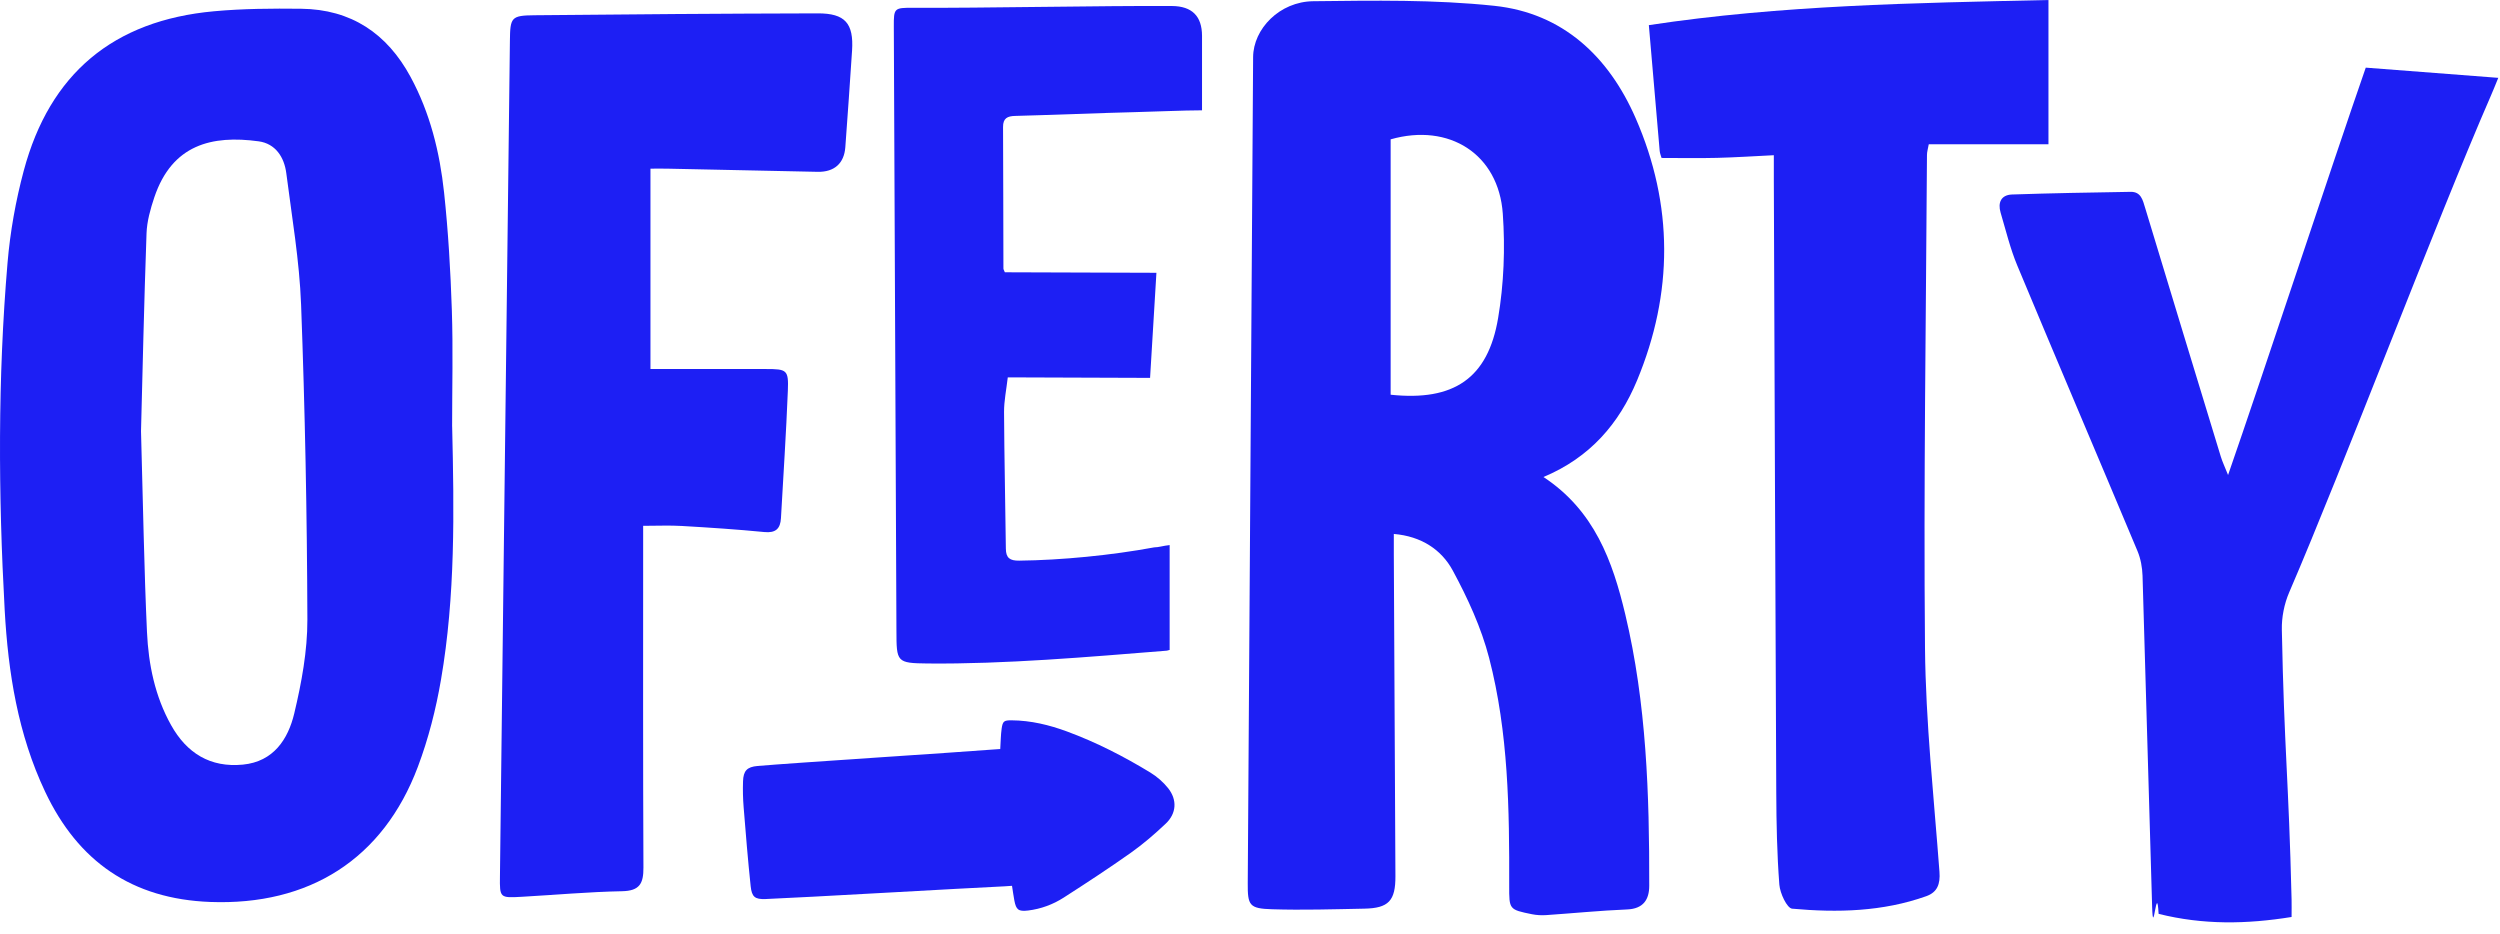
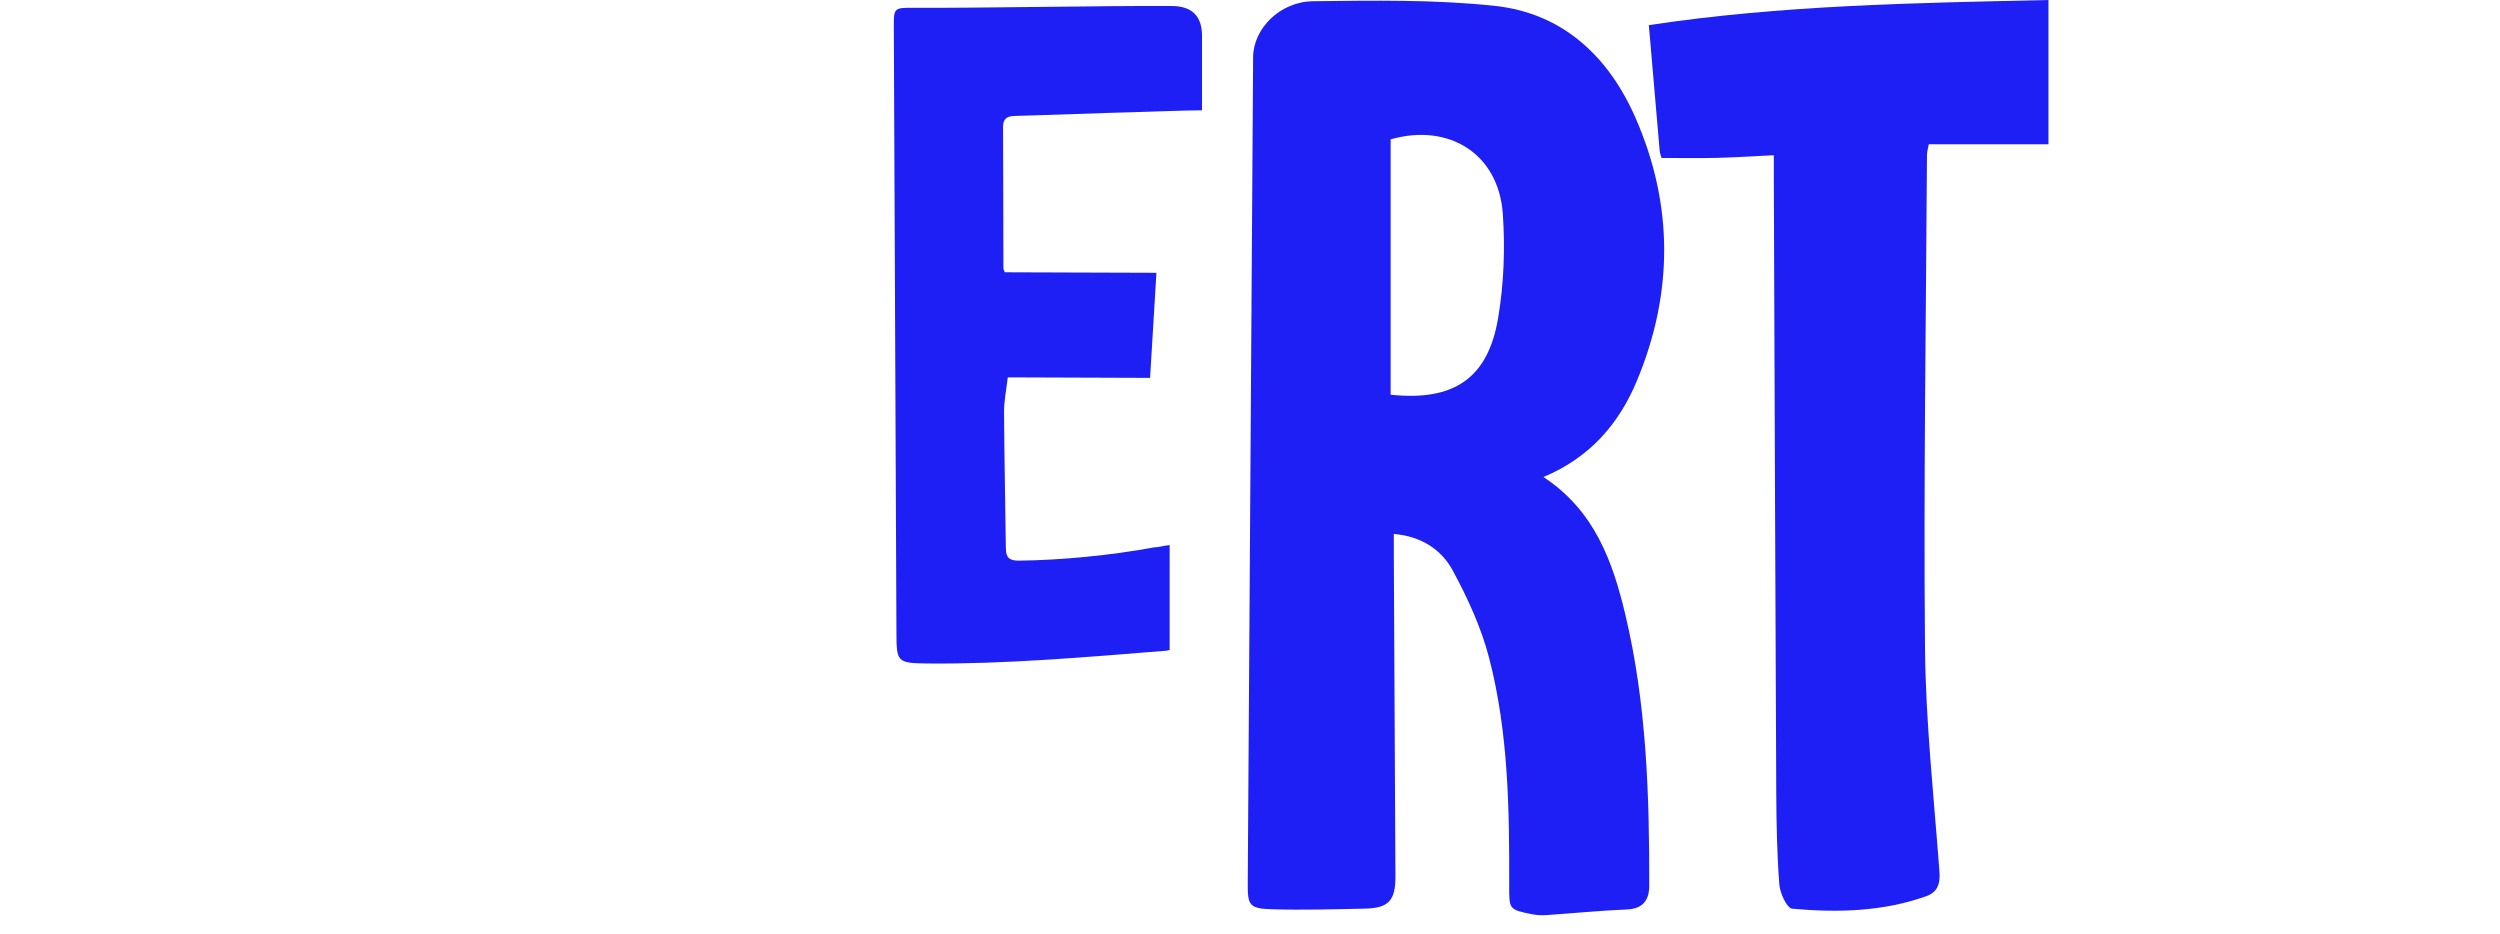
<svg xmlns="http://www.w3.org/2000/svg" fill="none" viewBox="0 0 190 71" height="71" width="190">
  <path fill="#1D1FF4" d="M117.306 36.255C121.185 38.81 122.56 42.664 123.52 46.689C125.136 53.465 125.356 60.387 125.342 67.317C125.342 68.364 124.896 69.069 123.656 69.118C121.611 69.202 119.569 69.408 117.526 69.547C117.163 69.572 116.783 69.554 116.427 69.481C114.688 69.128 114.695 69.118 114.699 67.327C114.716 61.504 114.643 55.671 113.173 50.002C112.576 47.701 111.55 45.471 110.415 43.369C109.55 41.763 108.007 40.754 105.93 40.58C105.93 41.166 105.93 41.652 105.93 42.133C105.972 50.285 106.013 58.432 106.052 66.583C106.062 68.458 105.535 69.024 103.685 69.058C101.35 69.104 99.014 69.177 96.682 69.104C94.947 69.052 94.818 68.818 94.829 67.121C94.965 46.193 95.101 25.269 95.237 4.341C95.251 2.198 97.244 0.121 99.81 0.093C104.397 0.04 109.019 -0.04 113.571 0.442C118.776 0.993 122.263 4.299 124.309 8.98C127.189 15.571 127.175 22.27 124.417 28.91C123.056 32.188 120.85 34.768 117.306 36.251V36.255ZM105.689 29.999C110.485 30.505 113.086 28.76 113.857 24.173C114.294 21.579 114.399 18.87 114.213 16.245C113.899 11.71 110.136 9.323 105.689 10.59V29.999Z" />
  <path fill="#1D1FF4" d="M88.893 41.425V49.392C88.82 49.409 88.708 49.458 88.596 49.458C82.752 49.926 76.34 50.484 70.507 50.425C68.136 50.401 68.136 50.317 68.129 47.94C68.063 32.636 67.997 17.328 67.93 2.024C67.923 0.617 67.955 0.586 69.386 0.593C74.668 0.621 83.782 0.425 89.064 0.457C90.588 0.466 91.352 1.222 91.354 2.726C91.354 4.527 91.354 6.332 91.354 8.384C89.961 8.384 87.504 8.496 86.195 8.524C84.076 8.573 79.272 8.758 77.153 8.81C76.567 8.824 76.228 8.981 76.232 9.648C76.249 13.237 76.249 16.825 76.26 20.414C76.26 20.47 76.301 20.526 76.368 20.693C79.283 20.693 84.777 20.732 87.888 20.732C87.724 23.441 87.567 26.027 87.406 28.719C84.634 28.719 79.387 28.68 76.591 28.68C76.483 29.619 76.305 30.468 76.308 31.312C76.326 34.775 76.406 38.235 76.445 41.698C76.451 42.406 76.752 42.619 77.457 42.609C80.683 42.574 84.491 42.197 87.72 41.6C88.052 41.6 88.418 41.474 88.897 41.425H88.893Z" />
-   <path fill="#1D1FF4" d="M48.88 39.963V41.478C48.88 49.63 48.863 57.777 48.901 65.928C48.908 67.147 48.615 67.709 47.271 67.733C44.733 67.782 42.195 68.013 39.657 68.156C37.989 68.25 37.975 68.24 37.996 66.613C38.09 58.175 38.195 49.741 38.296 41.304C38.45 28.569 38.603 15.831 38.753 3.096C38.774 1.319 38.848 1.176 40.617 1.159C47.795 1.085 54.968 1.033 62.146 1.016C64.233 1.009 64.889 1.777 64.757 3.843C64.596 6.294 64.425 8.744 64.244 11.195C64.153 12.413 63.409 13.08 62.156 13.059C58.344 12.986 54.532 12.899 50.717 12.818C50.273 12.808 49.83 12.818 49.435 12.818V28.046C52.5 28.046 55.359 28.046 58.218 28.046C59.807 28.046 59.94 28.115 59.877 29.69C59.748 32.922 59.535 36.148 59.353 39.377C59.308 40.18 58.955 40.522 58.086 40.435C56.005 40.232 53.918 40.096 51.83 39.974C50.902 39.918 49.969 39.963 48.877 39.963H48.88Z" />
-   <path fill="#1D1FF4" d="M174.167 69.69C170.739 70.242 167.451 70.301 164.054 69.453C163.918 66.873 163.639 71.495 163.562 68.915C163.304 60.53 163.091 52.142 162.833 43.757C162.812 43.128 162.693 42.462 162.452 41.886C159.419 34.645 156.336 27.43 153.316 20.186C152.775 18.891 152.447 17.512 152.046 16.161C151.822 15.404 152.077 14.814 152.912 14.782C155.914 14.681 158.919 14.629 161.925 14.58C162.714 14.566 162.85 15.198 163.032 15.802C164.941 22.11 166.861 28.411 168.785 34.715C168.907 35.11 169.088 35.487 169.333 36.101C171.94 28.603 177.271 12.405 179.798 5.141C183.136 5.399 186.42 5.65 189.869 5.916C189.622 6.52 189.471 6.9 189.307 7.274C185.122 16.88 178.126 35.393 173.979 45.017C173.602 45.89 173.399 46.916 173.42 47.865C173.602 57.092 173.937 59.117 174.16 68.343C174.171 68.758 174.16 69.174 174.16 69.697L174.167 69.69Z" />
  <path fill="#1D1FF4" d="M134.815 11.796C133.268 11.873 131.882 11.963 130.493 11.998C129.107 12.033 127.718 12.005 126.279 12.005C126.238 11.858 126.154 11.666 126.136 11.471C125.861 8.336 125.595 5.198 125.312 1.91C135.391 0.384 145.49 0.227 155.683 0V10.965H146.586C146.523 11.314 146.45 11.544 146.45 11.775C146.376 24.262 146.188 36.752 146.3 49.239C146.352 54.915 146.977 60.591 147.399 66.26C147.469 67.182 147.242 67.81 146.394 68.111C143.085 69.29 139.643 69.371 136.204 69.06C135.813 69.025 135.282 67.891 135.23 67.234C135.052 64.909 135.007 62.571 134.996 60.239C134.923 44.722 134.871 29.205 134.811 13.688C134.811 13.122 134.811 12.557 134.811 11.792L134.815 11.796Z" />
-   <path fill="#1D1FF4" d="M34.364 32.418C34.514 38.848 34.612 45.289 33.516 51.653C33.132 53.898 32.559 56.149 31.757 58.279C29.114 65.306 23.49 68.832 15.974 68.549C10.026 68.322 5.938 65.47 3.435 60.181C1.365 55.811 0.618 51.115 0.356 46.361C-0.129 37.564 -0.174 28.756 0.573 19.973C0.772 17.62 1.194 15.257 1.805 12.974C3.784 5.587 8.623 1.555 16.257 0.857C18.456 0.655 20.677 0.641 22.886 0.665C26.681 0.707 29.414 2.54 31.201 5.842C32.689 8.589 33.422 11.571 33.75 14.632C34.068 17.599 34.242 20.588 34.34 23.572C34.438 26.519 34.361 29.468 34.361 32.418H34.364ZM10.717 32.767C10.878 38.475 10.951 43.261 11.171 48.043C11.286 50.501 11.775 52.917 13.004 55.112C14.194 57.242 15.981 58.352 18.46 58.111C20.788 57.884 21.895 56.181 22.363 54.222C22.918 51.894 23.368 49.468 23.361 47.087C23.337 39.11 23.18 31.13 22.883 23.157C22.757 19.816 22.185 16.489 21.759 13.166C21.602 11.944 20.938 10.914 19.654 10.74C16.096 10.255 13.08 10.991 11.729 14.995C11.433 15.879 11.167 16.821 11.136 17.743C10.947 23.056 10.832 28.372 10.717 32.774V32.767Z" />
-   <path fill="#1D1FF4" d="M76.019 56.923C76.054 56.357 76.058 55.865 76.124 55.383C76.204 54.804 76.309 54.741 76.878 54.744C78.341 54.755 79.74 55.093 81.102 55.596C83.315 56.413 85.41 57.488 87.42 58.71C87.93 59.021 88.412 59.44 88.782 59.907C89.48 60.791 89.414 61.824 88.597 62.595C87.766 63.381 86.893 64.138 85.961 64.798C84.286 65.985 82.568 67.109 80.84 68.219C80.023 68.743 79.109 69.081 78.131 69.2C77.405 69.287 77.224 69.144 77.091 68.439C77.025 68.09 76.979 67.737 76.913 67.322C76.728 67.336 76.539 67.35 76.354 67.36C73.572 67.486 60.97 68.219 58.188 68.327C57.374 68.359 57.137 68.17 57.05 67.346C56.84 65.35 56.676 63.349 56.516 61.349C56.463 60.696 56.449 60.04 56.47 59.387C56.495 58.581 56.77 58.284 57.577 58.214C60.279 57.98 72.804 57.177 75.506 56.961C75.681 56.947 75.855 56.937 76.023 56.926L76.019 56.923Z" />
</svg>